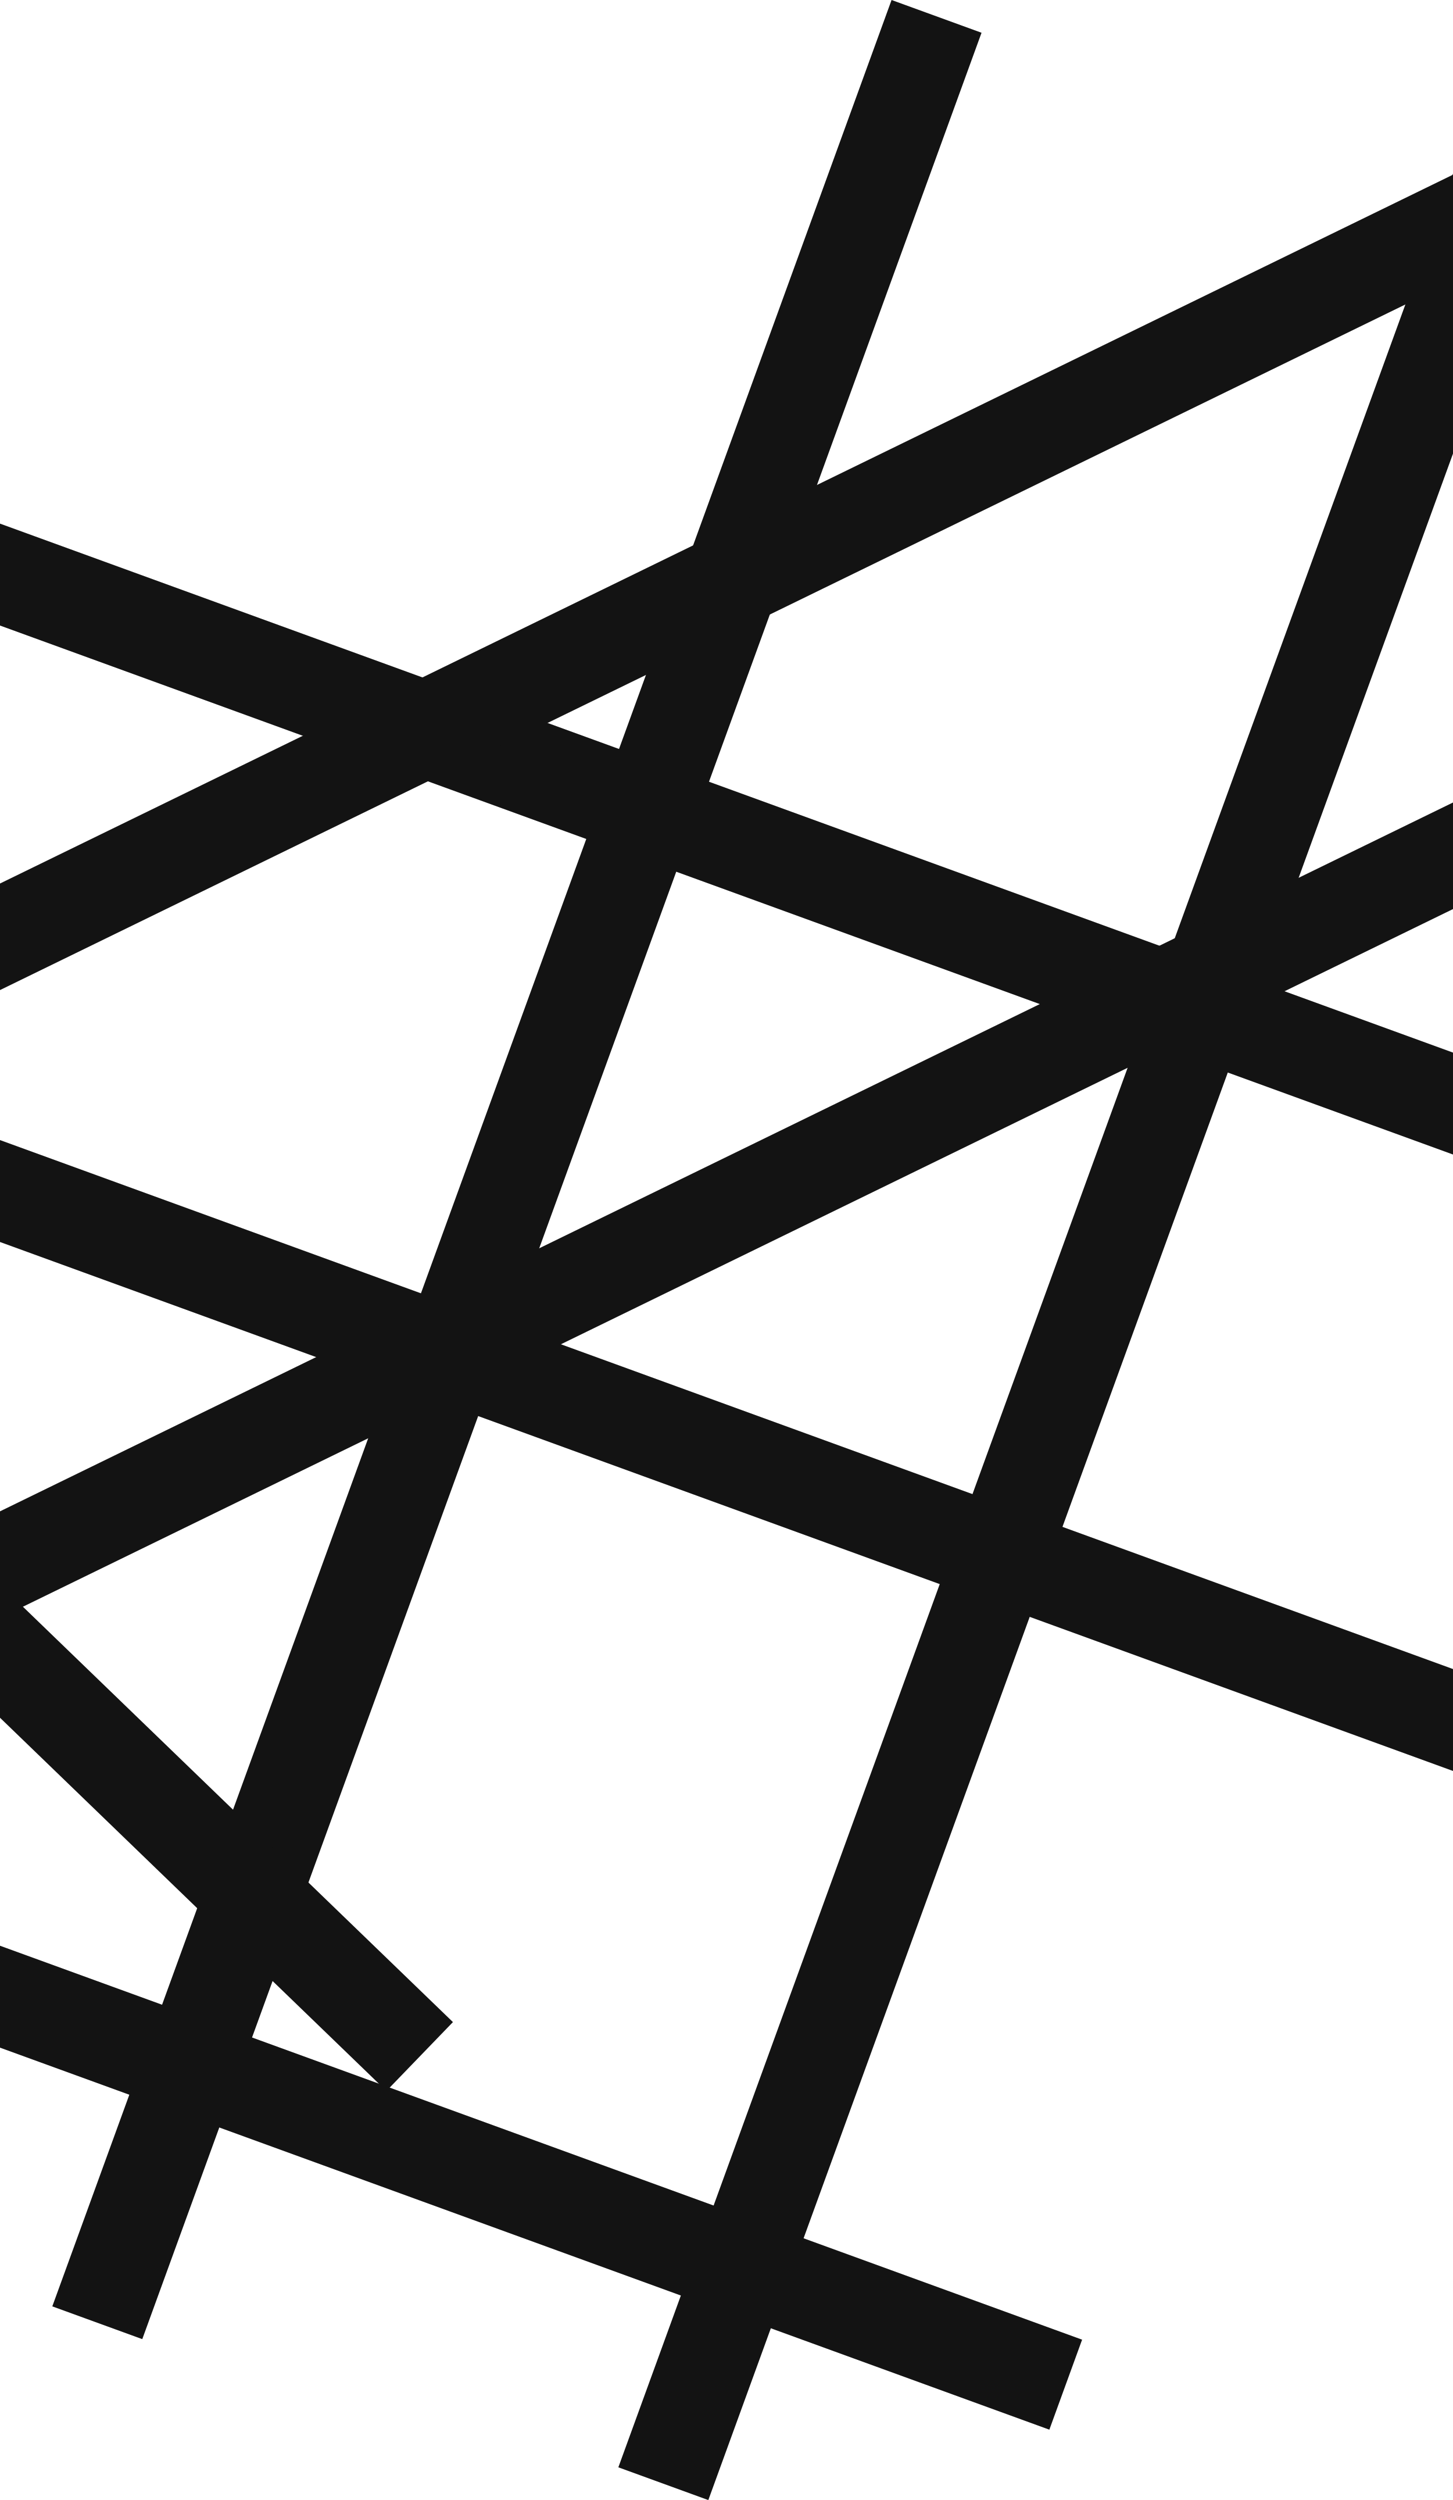
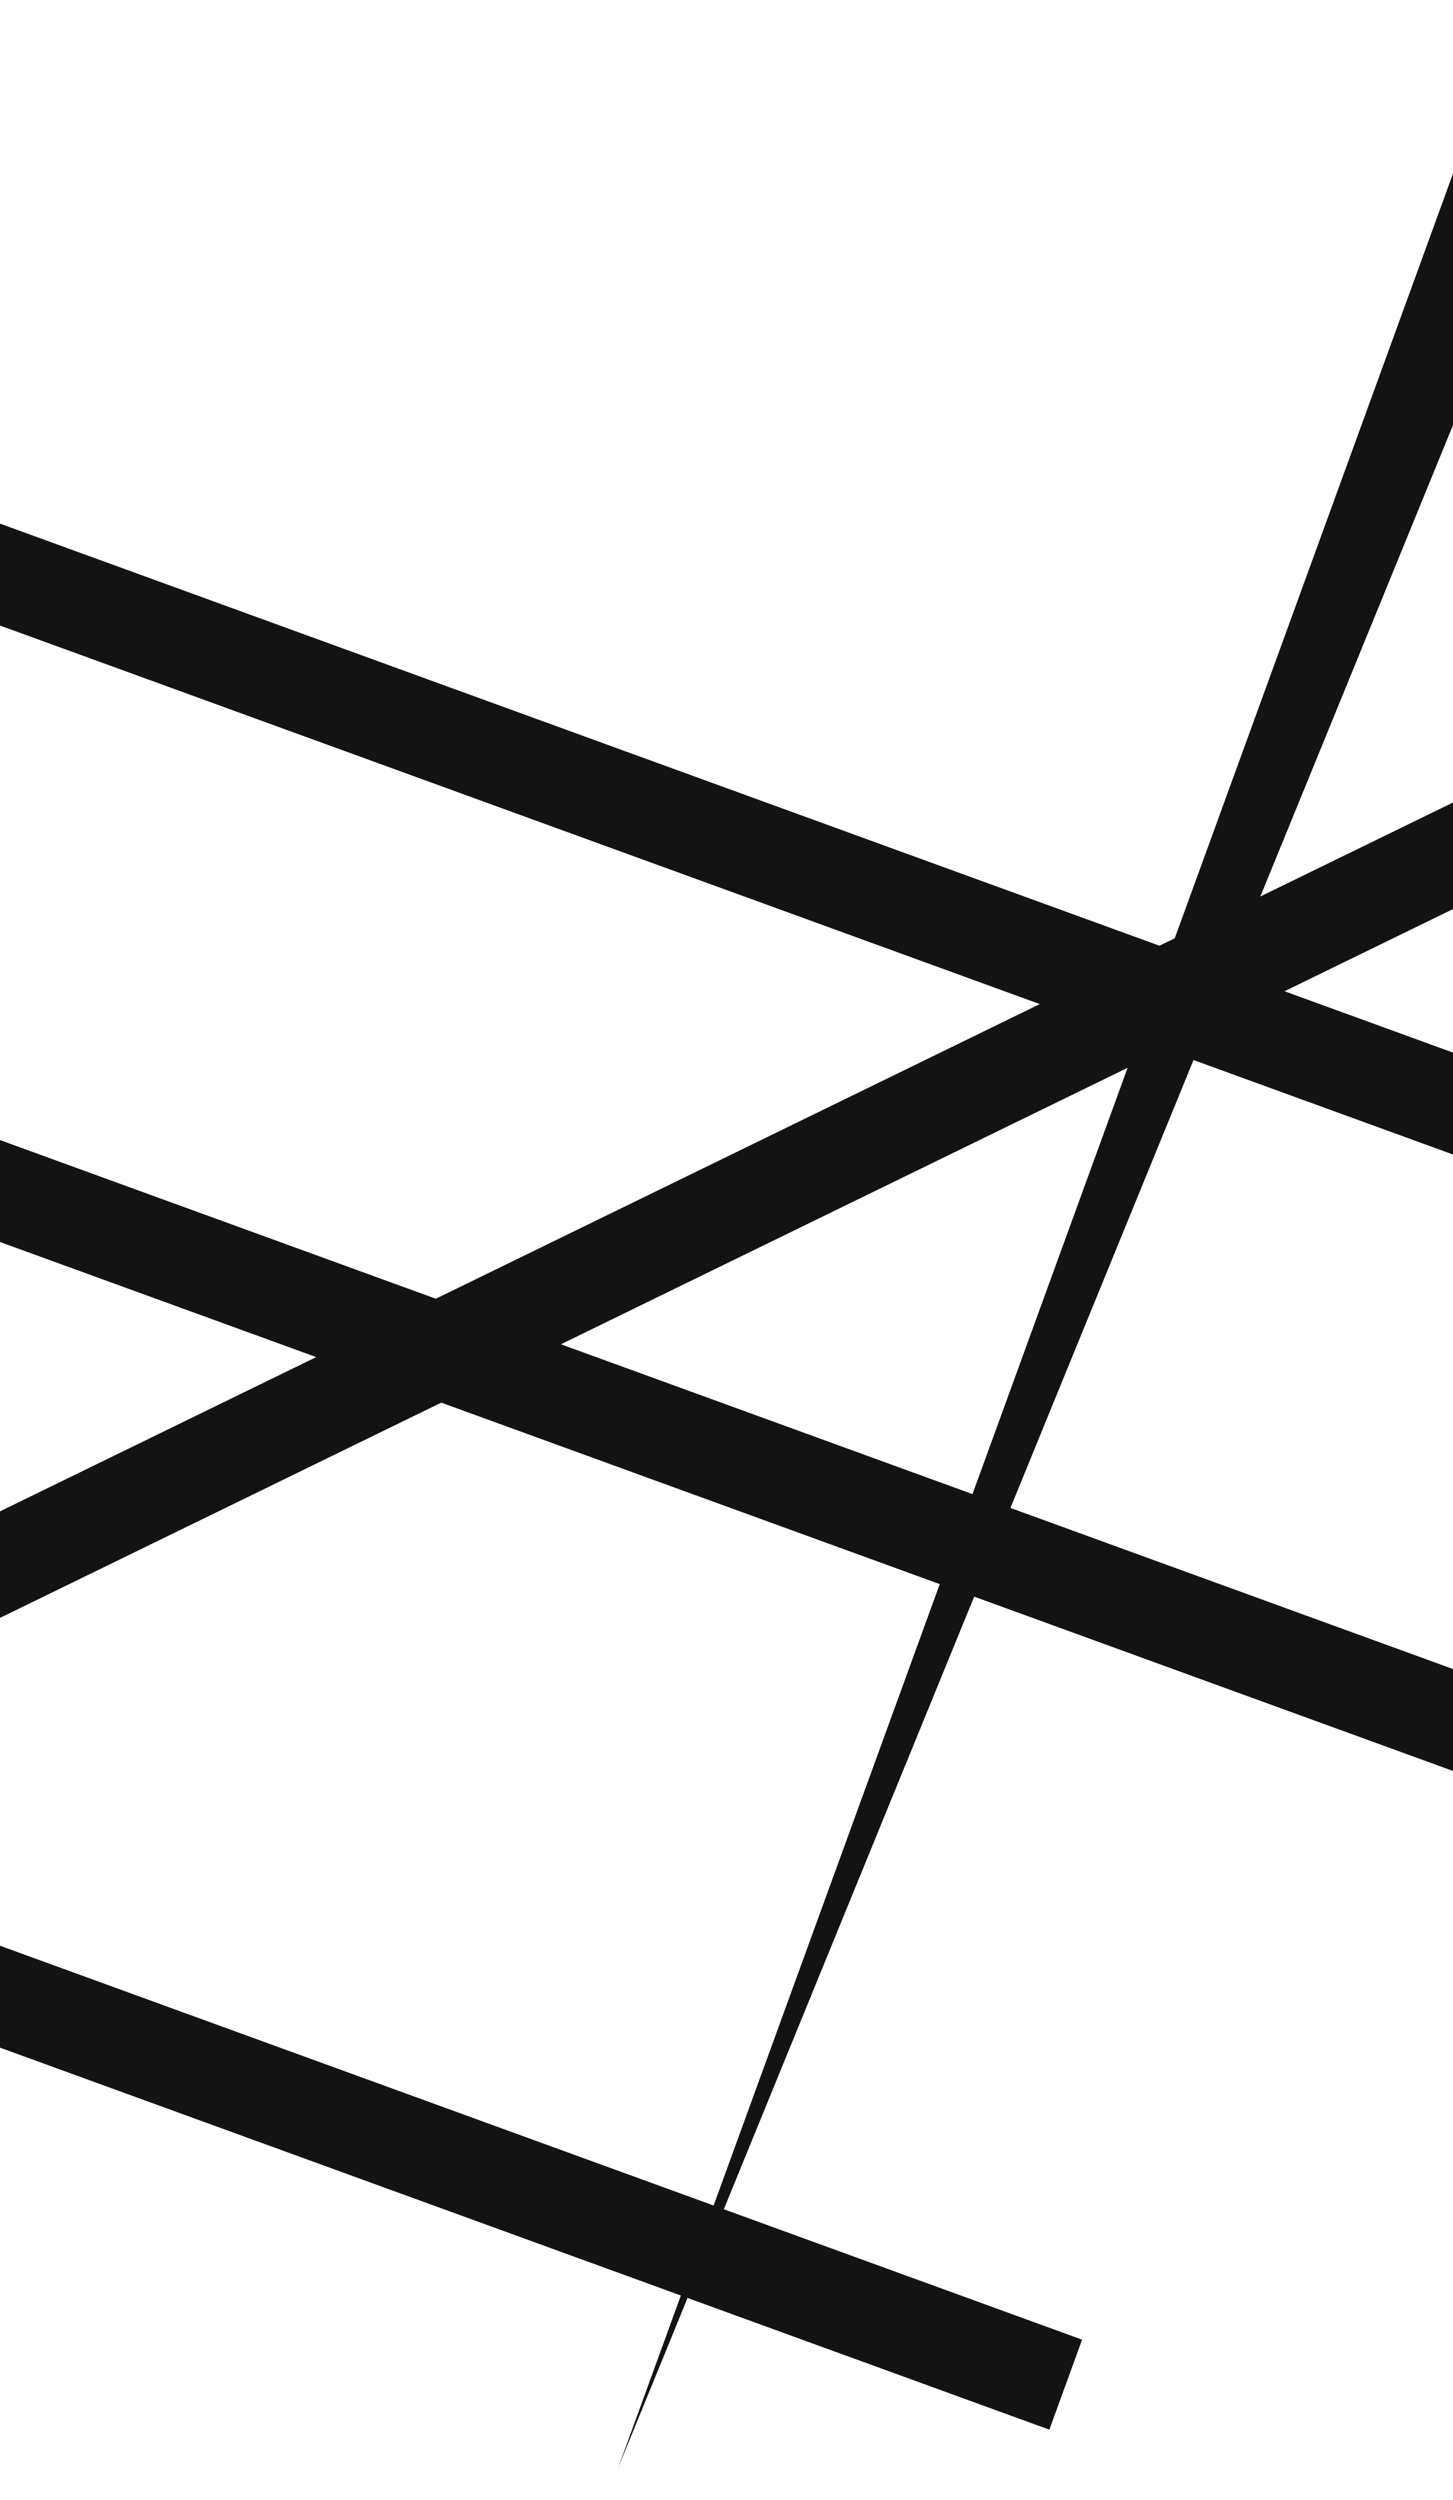
<svg xmlns="http://www.w3.org/2000/svg" width="768" height="1321" viewBox="0 0 768 1321" fill="none">
-   <path d="M518.801 17.308L471.244 0L27.644 1218.65L75.202 1235.96L518.801 17.308Z" fill="#131313" />
-   <path d="M817.992 102.348L770.434 85.04L326.834 1303.69L374.392 1321L817.992 102.348Z" fill="#131313" />
-   <path d="M-693.581 167.564L-728.738 203.966L204.245 1104.84L239.402 1068.44L-693.581 167.564Z" fill="#131313" />
+   <path d="M817.992 102.348L770.434 85.04L326.834 1303.69L817.992 102.348Z" fill="#131313" />
  <path d="M-646.822 792.696L-664.132 840.249L554.648 1283.8L571.958 1236.25L-646.822 792.696Z" fill="#131313" />
  <path d="M-226.133 194.377L-243.443 241.93L975.337 685.483L992.647 637.93L-226.133 194.377Z" fill="#131313" />
  <path d="M-399.269 457.091L-416.578 504.644L802.202 948.197L819.511 900.644L-399.269 457.091Z" fill="#131313" />
  <path d="M-660.485 1120.68L-638.299 1166.16L1166 286.238L1143.81 240.754L-660.485 1120.68Z" fill="#131313" />
-   <path d="M-928 919.406L-905.814 964.889L898.485 84.966L876.299 39.483L-928 919.406Z" fill="#131313" />
</svg>